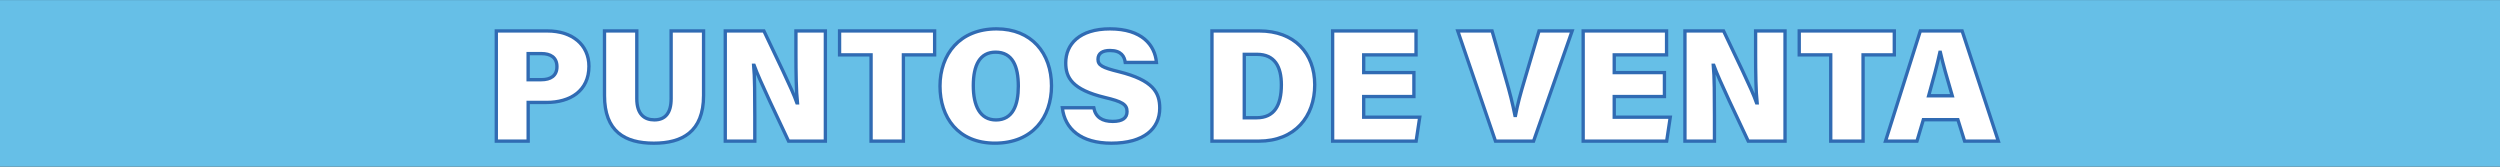
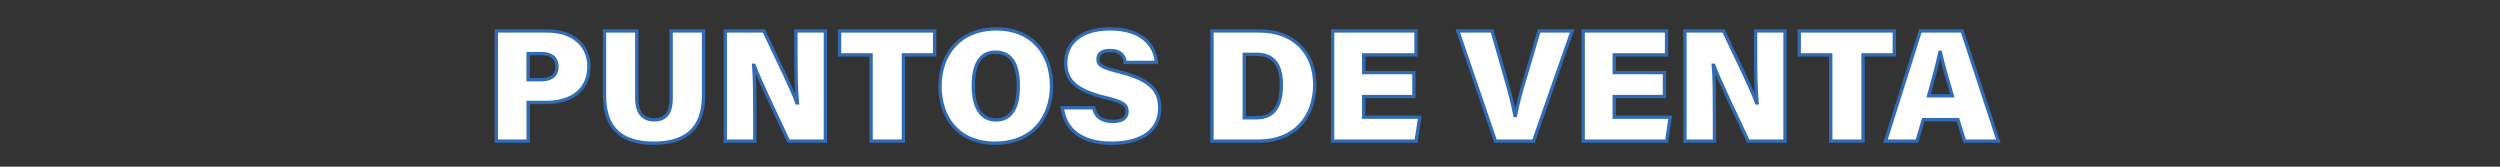
<svg xmlns="http://www.w3.org/2000/svg" version="1.1" id="Capa_1" x="0px" y="0px" viewBox="0 0 750 50" style="enable-background:new 0 0 750 50;" xml:space="preserve">
  <rect x="0" y="0" width="750" height="50" fill="#333333" stroke="none" />
  <style type="text/css">
	.st0{fill:#66BFE7;}
	.st1{fill:#FFFFFF;stroke:#306BB3;stroke-width:0.973;stroke-miterlimit:10;}
	.st2{fill:#306BB3;}
	.st3{fill:#FFFFFF;}
	.st4{fill:#FFFFFF;stroke:#306BB3;stroke-width:0.979;stroke-miterlimit:10;}
	.st5{fill:#FFFFFF;stroke:#306BB3;stroke-width:0.982;stroke-miterlimit:10;}
	.st6{fill:#FFFFFF;stroke:#306BB3;stroke-width:0.943;stroke-miterlimit:10;}
	.st7{fill:#FFFFFF;stroke:#306BB3;stroke-width:1.002;stroke-miterlimit:10;}
</style>
  <rect x="-309.27" y="-318.57" class="st0" width="1366.94" height="51.61" />
  <rect x="-309.27" y="-255.66" class="st0" width="1366.94" height="51.61" />
  <rect x="-309.27" y="-191.15" class="st0" width="1366.94" height="51.61" />
-   <rect x="-309.27" y="0.01" class="st0" width="1366.94" height="51.61" />
  <g>
    <g>
      <g>
        <path class="st1" d="M313.66-302.18h-9.52v-7.23h28.74v7.23h-9.44v26.08h-9.77V-302.18z" />
        <path class="st1" d="M346.7-309.42v33.31h-9.79v-33.31H346.7z" />
        <path class="st1" d="M378.17-289.58h-15.18v6.25h16.94l-1.09,7.23H353.6v-33.31h25.21v7.23h-15.82v5.36h15.18V-289.58z" />
        <path class="st1" d="M384.36-276.1v-33.31h11.68c3.51,7.5,8.58,17.64,9.98,21.74h0.16c-0.37-3.46-0.45-9.34-0.45-14.66v-7.09h8.9     v33.31H403.5c-2.83-6.03-8.85-18.53-10.42-22.93h-0.13c0.31,3.13,0.34,9.58,0.34,15.45v7.48H384.36z" />
        <path class="st1" d="M421.52-309.42h14.31c10.6,0,16.75,6.71,16.75,16.29c0,9.61-5.99,17.02-16.91,17.02h-14.16V-309.42z      M431.29-283.17h3.74c5.3,0,7.47-3.71,7.47-9.95c0-5.52-2.03-9.22-7.35-9.22h-3.86V-283.17z" />
        <path class="st1" d="M465.63-282.58l-1.93,6.48h-9.51l10.53-33.31h12.64l10.94,33.31h-10.19l-2.02-6.48H465.63z M474.38-289.82     c-1.57-5.23-2.85-9.89-3.6-13.14h-0.13c-0.77,3.59-2.04,8.34-3.4,13.14H474.38z" />
      </g>
    </g>
    <g>
      <g>
        <path class="st2" d="M287.51-292.77h-2.41c-1.13,0-1.22,0.09-1.22,1.2v0.05h4.61v-0.23     C288.49-292.64,288.36-292.77,287.51-292.77z M287.51-292.77h-2.41c-1.13,0-1.22,0.09-1.22,1.2v0.05h4.61v-0.23     C288.49-292.64,288.36-292.77,287.51-292.77z M295.07-279.68h-1.54c-0.03-0.11-0.07-0.16-0.07-0.2c0-5.08-0.01-10.16,0-15.24     c0-0.13,0.11-0.31,0.22-0.39c1.13-0.68,1.65-1.72,1.52-3c-0.14-1.24-0.44-2.47-0.7-3.7c-0.43-2.07-1.24-4.09-1.05-6.27     c0.06-0.77-0.17-0.94-0.94-0.94h-29.13c-0.77,0-0.92,0.18-0.94,0.95v0.24c0,0.37,0.01,0.76,0,1.13c0,0.33-0.03,0.65-0.1,0.96     c-0.01,0.1-0.04,0.19-0.06,0.29c-0.32,1.53-0.75,3.04-1.13,4.56c-0.12,0.44-0.23,0.89-0.32,1.33c-0.1,0.42-0.17,0.85-0.18,1.27     c-0.01,0.31,0.01,0.62,0.06,0.94c0.09,0.53,0.26,0.99,0.55,1.38c0.2,0.27,0.46,0.52,0.78,0.71c0.08,0.05,0.16,0.11,0.2,0.17     c0.16,0.15,0.19,0.33,0.19,0.58c-0.01,4.88-0.01,9.75-0.01,14.63c0,0.18-0.01,0.35-0.02,0.52c-0.04,0.02-0.07,0.03-0.09,0.04     c-0.03,0.01-0.04,0.02-0.06,0.02c-0.41,0.01-0.83,0.01-1.23,0.01c-0.8,0-0.96,0.16-0.96,0.93v1.61c0,0.94,0.09,1.02,1.02,1.02     h33.93c0.59,0,0.78-0.18,0.78-0.75c0.01-0.69,0-1.37,0-2.06C295.81-279.43,295.57-279.68,295.07-279.68z M293.3-296.69     c-0.36,0.26-0.79,0.38-1.22,0.34c-0.27-0.02-0.53-0.11-0.77-0.26c-0.14-0.09-0.26-0.18-0.36-0.28c-0.45-0.46-0.56-1.06-0.45-1.77     h3.47C294.12-297.86,293.94-297.2,293.3-296.69z M290.9-292.55c-0.13-0.18-0.38-0.21-0.85-0.21h-4.96c-1.13,0-1.22,0.09-1.22,1.2     v11.87H263.7v-15.22c0.31-0.16,0.62-0.3,0.93-0.47c0.51-0.25,1.01-0.5,1.54-0.77c0.24,0.31,0.57,0.56,0.96,0.75     c0.37,0.18,0.8,0.28,1.25,0.28c0.41,0,0.79-0.07,1.15-0.22c0.48-0.18,0.89-0.51,1.26-0.94c0.34,0.38,0.71,0.68,1.12,0.88     c0.4,0.19,0.83,0.29,1.29,0.29c0.39,0,0.75-0.08,1.08-0.21c0.48-0.18,0.9-0.52,1.26-0.97c0.32,0.39,0.7,0.7,1.12,0.89     c0.38,0.18,0.8,0.29,1.25,0.29c0.4,0,0.78-0.07,1.13-0.21c0.48-0.19,0.9-0.52,1.27-0.96c0.32,0.39,0.69,0.69,1.11,0.89     c0.38,0.18,0.8,0.28,1.25,0.28c0.4,0,0.77-0.07,1.12-0.21c0.47-0.18,0.89-0.5,1.26-0.95c0.33,0.38,0.71,0.68,1.12,0.88     c0.39,0.19,0.81,0.29,1.26,0.29c0.4,0,0.79-0.08,1.14-0.22c0.47-0.19,0.89-0.52,1.25-0.97c0.33,0.42,0.72,0.72,1.18,0.91     c0.35,0.18,0.75,0.27,1.17,0.31v15.4h-1.15v-12.05C291.05-292.16,291.02-292.4,290.9-292.55z M285.14-291.52h4.69v11.8h-4.69     V-291.52z M270.19-298.67c0.11,0.78-0.05,1.44-0.67,1.94c-0.57,0.47-1.35,0.53-1.97,0.16c-0.16-0.09-0.29-0.19-0.4-0.3     c-0.46-0.46-0.55-1.06-0.43-1.79H270.19z M266.77-299.95c0.12-0.77,0.23-1.54,0.35-2.29c0.18-1.08,0.36-2.16,0.56-3.23     c0.03-0.15,0.21-0.37,0.35-0.37h0.15c0.82-0.03,1.65-0.01,2.55-0.01v0.02c-0.16,1.96-0.32,3.89-0.48,5.87H266.77z M274.85-298.67     c0.22,0.82,0.03,1.5-0.56,1.95c-0.01,0.01-0.02,0.02-0.03,0.03c-0.61,0.44-1.26,0.48-1.94,0.13c-0.16-0.09-0.29-0.18-0.41-0.31     c-0.41-0.4-0.56-0.99-0.47-1.79H274.85z M271.46-299.95c0.17-1.96,0.32-3.9,0.5-5.87h2.97v5.86c0,0.01,0,0.01,0,0.02H271.46z      M279.05-296.74l-0.05,0.05c-0.61,0.43-1.26,0.47-1.93,0.11c-0.17-0.09-0.29-0.18-0.41-0.3c-0.4-0.41-0.54-0.99-0.43-1.79h3.4     c0,0,0,0,0,0.01C279.82-297.85,279.63-297.17,279.05-296.74z M279.69-299.96h-3.5v-5.83h3.5V-299.96z M281-298.66h3.47     c0.08,0.8-0.05,1.46-0.66,1.93c-0.04,0.04-0.09,0.07-0.14,0.1c-0.61,0.4-1.25,0.42-1.89,0.04c-0.14-0.09-0.26-0.18-0.36-0.28     C280.97-297.34,280.88-297.95,281-298.66z M280.98-299.95v-5.86h2.96c0.17,1.95,0.33,3.89,0.5,5.86H280.98z M288.58-296.74     c-0.03,0.03-0.08,0.06-0.12,0.09c-0.6,0.41-1.25,0.43-1.89,0.06c-0.15-0.1-0.27-0.19-0.38-0.3c-0.45-0.44-0.57-1.05-0.5-1.78     h3.48v0.01C289.34-297.87,289.19-297.21,288.58-296.74z M289.06-299.95h-3.42c-0.16-1.94-0.32-3.87-0.49-5.88v-0.01     c0.57,0,1.13-0.01,1.66,0h0.35c0.23,0,0.46,0,0.68,0.01c0.13,0,0.33,0.14,0.35,0.23c0.31,1.84,0.61,3.69,0.9,5.53     C289.11-300.03,289.07-299.99,289.06-299.95z M292.43-305.55c0.48,1.84,0.92,3.69,1.41,5.61h-3.47     c-0.33-1.95-0.65-3.88-0.99-5.89v-0.01c0.58,0,1.15-0.01,1.69-0.01c0.35,0,0.69,0.01,1.03,0.02     C292.23-305.83,292.4-305.67,292.43-305.55z M263.69-308.22h28.5v1.13h-28.5V-308.22z M262.63-302.25     c0.27-1.06,0.53-2.12,0.81-3.18c0.04-0.16,0.22-0.39,0.34-0.4h0.18c0.83-0.03,1.66-0.01,2.56-0.01     c-0.33,1.98-0.65,3.92-0.98,5.89h-3.47C262.26-300.73,262.44-301.49,262.63-302.25z M262.39-296.88     c-0.46-0.45-0.57-1.06-0.49-1.79h3.49c0.13,0.79-0.02,1.46-0.63,1.94c-0.02,0.02-0.05,0.05-0.07,0.06     c-0.6,0.42-1.24,0.47-1.89,0.11C262.64-296.67,262.5-296.76,262.39-296.88z M294.56-277.29h-33.22v-1.15h33.22V-277.29z      M287.51-292.77h-2.41c-1.13,0-1.22,0.09-1.22,1.2v0.05h4.61v-0.23C288.49-292.64,288.36-292.77,287.51-292.77z M287.51-292.77     h-2.41c-1.13,0-1.22,0.09-1.22,1.2v0.05h4.61v-0.23C288.49-292.64,288.36-292.77,287.51-292.77z" />
        <rect x="261.34" y="-278.44" class="st3" width="33.22" height="1.15" />
        <path class="st3" d="M291.03-295.41c-0.46-0.19-0.85-0.5-1.18-0.91c-0.36,0.46-0.79,0.78-1.25,0.97     c-0.35,0.15-0.74,0.22-1.14,0.22c-0.46,0-0.88-0.1-1.26-0.29c-0.41-0.19-0.79-0.5-1.12-0.88c-0.37,0.46-0.8,0.77-1.26,0.95     c-0.35,0.15-0.72,0.21-1.12,0.21c-0.46,0-0.88-0.1-1.25-0.28c-0.42-0.2-0.79-0.51-1.11-0.89c-0.37,0.45-0.8,0.77-1.27,0.96     c-0.35,0.15-0.73,0.21-1.13,0.21c-0.46,0-0.88-0.11-1.25-0.29c-0.42-0.19-0.8-0.51-1.12-0.89c-0.36,0.46-0.79,0.79-1.26,0.97     c-0.33,0.14-0.69,0.21-1.08,0.21c-0.47,0-0.89-0.1-1.29-0.29c-0.41-0.19-0.78-0.5-1.12-0.88c-0.37,0.44-0.79,0.76-1.26,0.94     c-0.36,0.16-0.74,0.22-1.15,0.22c-0.46,0-0.89-0.11-1.25-0.28c-0.39-0.18-0.72-0.44-0.96-0.75c-0.53,0.27-1.03,0.52-1.54,0.77     c-0.31,0.17-0.62,0.31-0.93,0.47v15.22h20.18v-11.87c0-1.11,0.09-1.2,1.22-1.2h4.96c0.47,0,0.72,0.04,0.85,0.21     c0.12,0.16,0.15,0.39,0.15,0.8v12.05h1.15v-15.4C291.78-295.14,291.38-295.24,291.03-295.41z M282.72-282.94     c0,0.34-0.04,0.55-0.15,0.69c-0.13,0.17-0.35,0.21-0.73,0.21h-16.12c-0.73,0-0.89-0.16-0.89-0.89v-8.93c0-0.76,0.16-0.9,0.93-0.9     h16.06c0.1,0,0.18,0,0.25,0.01c0.51,0.05,0.63,0.26,0.63,0.89V-282.94z" />
        <rect x="285.14" y="-291.52" class="st3" width="4.69" height="11.8" />
        <path class="st3" d="M283.81-296.74c-0.04,0.04-0.09,0.07-0.14,0.1c-0.61,0.4-1.25,0.42-1.89,0.04     c-0.14-0.09-0.26-0.18-0.36-0.28c-0.46-0.46-0.55-1.07-0.43-1.78h3.47C284.55-297.86,284.43-297.2,283.81-296.74z" />
        <path class="st3" d="M279.05-296.74l-0.05,0.05c-0.61,0.43-1.26,0.47-1.93,0.11c-0.17-0.09-0.29-0.18-0.41-0.3     c-0.4-0.41-0.54-0.99-0.43-1.79h3.4c0,0,0,0,0,0.01C279.82-297.85,279.63-297.17,279.05-296.74z" />
        <path class="st3" d="M274.28-296.73c-0.01,0.01-0.02,0.02-0.03,0.03c-0.61,0.44-1.26,0.48-1.94,0.13     c-0.16-0.09-0.29-0.18-0.41-0.31c-0.41-0.4-0.56-0.99-0.47-1.79h3.4C275.07-297.85,274.87-297.17,274.28-296.73z" />
        <path class="st3" d="M269.52-296.74c-0.57,0.47-1.35,0.53-1.97,0.16c-0.16-0.09-0.29-0.19-0.4-0.3     c-0.46-0.46-0.55-1.06-0.43-1.79h3.47C270.29-297.89,270.14-297.23,269.52-296.74z" />
        <path class="st3" d="M264.76-296.74c-0.02,0.02-0.05,0.05-0.07,0.06c-0.6,0.42-1.24,0.47-1.89,0.11c-0.17-0.1-0.3-0.19-0.42-0.31     c-0.46-0.45-0.57-1.06-0.49-1.79h3.49C265.52-297.88,265.37-297.21,264.76-296.74z" />
        <path class="st3" d="M266.52-305.84c-0.33,1.98-0.65,3.92-0.98,5.89h-3.47c0.19-0.79,0.38-1.55,0.56-2.31     c0.27-1.06,0.53-2.12,0.81-3.18c0.04-0.16,0.22-0.39,0.34-0.4h0.18C264.79-305.86,265.62-305.84,266.52-305.84z" />
        <path class="st3" d="M270.73-305.84v0.02c-0.16,1.96-0.32,3.89-0.48,5.87h-3.48c0.12-0.77,0.23-1.54,0.35-2.29     c0.18-1.08,0.36-2.16,0.56-3.23c0.03-0.15,0.21-0.37,0.35-0.37h0.15C269-305.86,269.84-305.84,270.73-305.84z" />
        <path class="st3" d="M274.92-305.82v5.86c0,0.01,0,0.01,0,0.02h-3.46c0.17-1.96,0.32-3.9,0.5-5.87H274.92z" />
        <rect x="276.19" y="-305.79" class="st3" width="3.5" height="5.83" />
        <path class="st3" d="M284.44-299.95h-3.45v-5.86h2.96C284.1-303.86,284.27-301.92,284.44-299.95z" />
        <path class="st3" d="M289.1-300.06c0.01,0.03-0.03,0.07-0.04,0.12h-3.42c-0.16-1.94-0.32-3.87-0.49-5.88v-0.01     c0.57,0,1.13-0.01,1.66,0h0.35c0.23,0,0.46,0,0.68,0.01c0.13,0,0.33,0.14,0.35,0.23C288.51-303.76,288.81-301.91,289.1-300.06z" />
        <path class="st3" d="M288.58-296.74c-0.03,0.03-0.08,0.06-0.12,0.09c-0.6,0.41-1.25,0.43-1.89,0.06c-0.15-0.1-0.27-0.19-0.38-0.3     c-0.45-0.44-0.57-1.05-0.5-1.78h3.48v0.01C289.34-297.87,289.19-297.21,288.58-296.74z" />
        <path class="st3" d="M293.3-296.69c-0.36,0.26-0.79,0.38-1.22,0.34c-0.27-0.02-0.53-0.11-0.77-0.26     c-0.14-0.09-0.26-0.18-0.36-0.28c-0.45-0.46-0.56-1.06-0.45-1.77h3.47C294.12-297.86,293.94-297.2,293.3-296.69z" />
        <path class="st3" d="M293.84-299.94h-3.47c-0.33-1.95-0.65-3.88-0.99-5.89v-0.01c0.58,0,1.15-0.01,1.69-0.01     c0.35,0,0.69,0.01,1.03,0.02c0.13,0,0.3,0.16,0.33,0.28C292.91-303.71,293.35-301.86,293.84-299.94z" />
        <rect x="263.69" y="-308.22" class="st3" width="28.5" height="1.13" />
        <path class="st2" d="M282.09-292.76c-0.07-0.01-0.16-0.01-0.25-0.01h-16.06c-0.78,0-0.93,0.15-0.93,0.9v8.93     c0,0.74,0.16,0.89,0.89,0.89h16.12c0.38,0,0.6-0.05,0.73-0.21c0.11-0.14,0.15-0.35,0.15-0.69v-8.93     C282.72-292.49,282.6-292.71,282.09-292.76z M281.48-283.28h-15.42v-8.24h15.42V-283.28z" />
        <path class="st3" d="M266.06-291.52v8.24h15.42v-8.24H266.06z M268.65-287.76c0.82-0.8,1.59-1.57,2.38-2.34     c0.2,0.2,0.47,0.49,0.7,0.73c-0.76,0.75-1.53,1.52-2.32,2.31C269.15-287.3,268.89-287.53,268.65-287.76z M269.9-285.39     c1.76-1.75,3.54-3.52,5.32-5.3c0.18,0.2,0.44,0.47,0.65,0.71c-1.74,1.74-3.51,3.51-5.31,5.31     C270.34-284.91,270.11-285.16,269.9-285.39z M274.75-284.67c-0.23-0.23-0.51-0.49-0.76-0.73c0.81-0.81,1.59-1.59,2.4-2.39     c0.23,0.25,0.49,0.52,0.73,0.78C276.33-286.23,275.55-285.45,274.75-284.67z" />
        <path class="st2" d="M275.88-289.98c-1.74,1.74-3.51,3.51-5.31,5.31c-0.22-0.24-0.46-0.5-0.66-0.72c1.76-1.75,3.54-3.52,5.32-5.3     C275.41-290.48,275.66-290.22,275.88-289.98z" />
        <path class="st2" d="M277.12-287.01c-0.79,0.78-1.58,1.56-2.37,2.34c-0.23-0.23-0.51-0.49-0.76-0.73     c0.81-0.81,1.59-1.59,2.4-2.39C276.62-287.53,276.88-287.27,277.12-287.01z" />
        <path class="st2" d="M271.73-289.37c-0.76,0.75-1.53,1.52-2.32,2.31c-0.26-0.24-0.52-0.48-0.76-0.7c0.82-0.8,1.59-1.57,2.38-2.34     C271.24-289.9,271.5-289.62,271.73-289.37z" />
      </g>
    </g>
  </g>
  <g>
    <g>
      <path class="st4" d="M271.03-224.24c0-5.05,0.11-11.56,0.25-15.4h-0.25c-1.35,6.93-3.53,16.53-5.89,25.94h-7.58    c-1.86-9.13-3.98-18.75-5.24-25.94h-0.29c0.26,3.8,0.44,10.11,0.44,15.65v10.29h-8.43v-32.32h13.63    c1.59,6.54,3.46,16.02,4.18,20.8h0.16c0.83-5.2,2.99-13.77,4.87-20.8h13.24v32.32h-9.1V-224.24z" />
      <path class="st4" d="M296.28-246.02v32.32h-9.5v-32.32H296.28z" />
      <path class="st4" d="M342.64-224.33c-1.19,6.76-6.14,11.23-15.01,11.23c-10.58,0-15.7-7.14-15.7-16.52c0-9.15,5.05-17,16.15-17    c9.5,0,13.82,5.52,14.46,11.12h-9.4c-0.43-2.34-1.78-4.46-5.28-4.46c-4.6,0-6.17,4.37-6.17,10.01c0,5.12,1.31,10.18,6.28,10.18    c3.77,0,4.82-2.73,5.22-4.56H342.64z" />
      <path class="st4" d="M356.68-246.02v19.87c0,4.63,2.28,6.21,5.15,6.21c3.11,0,4.91-1.89,4.91-6.21v-19.87h9.51v18.92    c0,10.74-6.35,14-14.59,14c-8.53,0-14.47-3.45-14.47-13.96v-18.96H356.68z" />
      <path class="st4" d="M406.45-226.78h-14.72v6.06h16.43l-1.06,7.02h-24.49v-32.32h24.46v7.02h-15.34v5.2h14.72V-226.78z" />
-       <path class="st4" d="M412.45-213.7v-32.32h11.33c3.4,7.28,8.32,17.11,9.68,21.09h0.16c-0.36-3.36-0.44-9.06-0.44-14.22v-6.87h8.63    v32.32h-10.8c-2.74-5.85-8.59-17.98-10.11-22.24h-0.13c0.3,3.04,0.33,9.29,0.33,14.98v7.26H412.45z" />
+       <path class="st4" d="M412.45-213.7v-32.32h11.33c3.4,7.28,8.32,17.11,9.68,21.09h0.16c-0.36-3.36-0.44-9.06-0.44-14.22v-6.87v32.32h-10.8c-2.74-5.85-8.59-17.98-10.11-22.24h-0.13c0.3,3.04,0.33,9.29,0.33,14.98v7.26H412.45z" />
      <path class="st4" d="M455.21-239h-9.24v-7.02h27.88v7.02h-9.16v25.3h-9.48V-239z" />
      <path class="st4" d="M482.35-219.98l-1.87,6.28h-9.23l10.21-32.32h12.26l10.62,32.32h-9.89l-1.96-6.28H482.35z M490.83-227    c-1.52-5.08-2.76-9.59-3.49-12.74h-0.13c-0.75,3.48-1.99,8.09-3.29,12.74H490.83z" />
    </g>
  </g>
  <g>
    <g>
      <g>
        <path class="st5" d="M130.24-181.93h24.81v7.21h-15.29v6.45h14.31v7.24h-14.31v12.29h-9.52V-181.93z" />
        <path class="st5" d="M169.67-181.93v33.18h-9.75v-33.18H169.67z" />
        <path class="st5" d="M176.53-148.75v-33.18h11.64c3.49,7.47,8.55,17.57,9.94,21.66h0.16c-0.37-3.45-0.45-9.31-0.45-14.6v-7.06     h8.86v33.18H195.6c-2.82-6.01-8.82-18.46-10.38-22.84h-0.13c0.31,3.12,0.34,9.54,0.34,15.39v7.45H176.53z" />
        <path class="st5" d="M221.91-155.2l-1.92,6.45h-9.48L221-181.93h12.59l10.9,33.18h-10.16l-2.01-6.45H221.91z M230.62-162.41     c-1.56-5.21-2.83-9.85-3.59-13.09h-0.13c-0.77,3.58-2.04,8.31-3.38,13.09H230.62z" />
        <path class="st5" d="M247.97-181.93h9.75v25.98h15.64l-1.06,7.21h-24.34V-181.93z" />
        <path class="st5" d="M286.91-181.93v33.18h-9.75v-33.18H286.91z" />
        <path class="st5" d="M291.55-154.81l16.53-19.92h-15.76v-7.21h26.88v6.87l-15.65,19.11h16.78l-1.07,7.21h-27.71V-154.81z" />
        <path class="st5" d="M334.1-155.2l-1.92,6.45h-9.48l10.49-33.18h12.59l10.9,33.18h-10.16l-2.01-6.45H334.1z M342.8-162.41     c-1.56-5.21-2.83-9.85-3.59-13.09h-0.13c-0.77,3.58-2.04,8.31-3.38,13.09H342.8z" />
        <path class="st5" d="M369.6-161.29v12.54h-9.44v-33.18h16.44c7.81,0,11.59,4.18,11.59,9.19c0,4.58-2.68,6.93-4.98,7.87     c2.1,0.73,4.33,2.94,4.33,8.56v1.38c0,2.06,0.07,4.74,0.43,6.18h-9.27c-0.56-1.43-0.71-3.84-0.71-7.25v-0.86     c0-2.87-0.68-4.44-4.97-4.44H369.6z M369.6-168.06h4.5c3.24,0,4.42-1.35,4.42-3.58c0-2.22-1.4-3.51-4.37-3.51h-4.54V-168.06z" />
        <path class="st5" d="M434.18-159.66c-1.22,6.94-6.31,11.53-15.41,11.53c-10.87,0-16.12-7.34-16.12-16.97     c0-9.39,5.19-17.45,16.59-17.45c9.75,0,14.19,5.67,14.84,11.41h-9.65c-0.44-2.4-1.83-4.58-5.42-4.58     c-4.72,0-6.34,4.49-6.34,10.28c0,5.26,1.34,10.46,6.45,10.46c3.87,0,4.94-2.81,5.36-4.68H434.18z" />
        <path class="st5" d="M471.48-165.37c0,9.39-5.66,17.24-17.02,17.24c-11.16,0-16.55-7.8-16.55-17.19     c0-9.55,5.92-17.23,17.05-17.23C465.42-182.55,471.48-175.3,471.48-165.37z M447.93-165.47c0,6.09,2.03,10.33,6.84,10.33     c5.05,0,6.72-4.5,6.72-10.15c0-6.05-1.77-10.25-6.85-10.25C449.92-175.55,447.93-171.65,447.93-165.47z" />
        <path class="st5" d="M504.53-159.58c0-5.19,0.11-11.87,0.26-15.81h-0.26c-1.39,7.12-3.62,16.97-6.05,26.64h-7.78     c-1.91-9.37-4.09-19.25-5.38-26.63h-0.29c0.27,3.9,0.45,10.38,0.45,16.07v10.57h-8.66v-33.18h14c1.64,6.71,3.55,16.45,4.29,21.35     h0.17c0.85-5.34,3.07-14.14,5-21.35h13.6v33.18h-9.35V-159.58z" />
        <path class="st5" d="M520.7-181.93h15.38c7.48,0,12.52,4.17,12.52,10.64c0,7.46-5.72,10.89-12.75,10.89h-5.55v11.65h-9.6V-181.93     z M530.3-167.25h3.96c2.75,0,4.7-1.14,4.7-3.91c0-2.84-1.97-3.94-4.68-3.94h-3.99V-167.25z" />
        <path class="st5" d="M562.66-161.29v12.54h-9.44v-33.18h16.44c7.81,0,11.59,4.18,11.59,9.19c0,4.58-2.68,6.93-4.98,7.87     c2.1,0.73,4.33,2.94,4.33,8.56v1.38c0,2.06,0.07,4.74,0.43,6.18h-9.27c-0.56-1.43-0.71-3.84-0.71-7.25v-0.86     c0-2.87-0.68-4.44-4.97-4.44H562.66z M562.66-168.06h4.5c3.24,0,4.42-1.35,4.42-3.58c0-2.22-1.4-3.51-4.37-3.51h-4.54V-168.06z" />
        <path class="st5" d="M595.56-155.2l-1.92,6.45h-9.48l10.49-33.18h12.59l10.9,33.18h-10.16l-2.01-6.45H595.56z M604.27-162.41     c-1.56-5.21-2.83-9.85-3.59-13.09h-0.13c-0.77,3.58-2.04,8.31-3.38,13.09H604.27z" />
      </g>
    </g>
  </g>
-   <rect x="-309.27" y="-126.63" class="st0" width="1366.94" height="51.61" />
  <g>
    <path class="st6" d="M107.66-116.41h9.16v11.66h9.52v-11.66h9.18v31.18h-9.18v-12.74h-9.52v12.74h-9.16V-116.41z" />
    <path class="st6" d="M151.13-116.41v31.18h-9.16v-31.18H151.13z" />
    <path class="st6" d="M164.3-94.68c0.52,2.72,2.42,3.86,5.37,3.86c2.76,0,4.04-0.97,4.04-2.78c0-2.05-1.38-2.83-6.31-4   c-9.2-2.23-11.03-5.58-11.03-9.78c0-5.23,3.84-9.61,12.52-9.61c9.02,0,12.7,4.58,13.14,9.49h-8.83c-0.24-1.67-1.1-3.38-4.34-3.38   c-2.09,0-3.38,0.79-3.38,2.48c0,1.69,1.14,2.35,5.95,3.52c9.61,2.4,11.52,5.86,11.52,10.29c0,5.86-4.52,9.92-13.67,9.92   c-8.62,0-13.19-4.02-13.88-10.02H164.3z" />
    <path class="st6" d="M193.55-109.64h-8.91v-6.77h26.89v6.77h-8.84v24.41h-9.15V-109.64z" />
    <path class="st6" d="M244.59-100.85c0,8.82-5.31,16.2-15.99,16.2c-10.49,0-15.55-7.33-15.55-16.15c0-8.97,5.56-16.18,16.02-16.18   C238.89-116.99,244.59-110.18,244.59-100.85z M222.46-100.94c0,5.72,1.9,9.71,6.42,9.71c4.75,0,6.31-4.23,6.31-9.54   c0-5.69-1.66-9.63-6.43-9.63C224.33-110.41,222.46-106.75,222.46-100.94z" />
    <path class="st6" d="M258.48-97.02v11.78h-8.87v-31.18h15.45c7.34,0,10.89,3.93,10.89,8.63c0,4.31-2.52,6.51-4.68,7.39   c1.96,0.69,4.06,2.77,4.06,8.05v1.3c0,1.94,0.06,4.45,0.41,5.81h-8.71c-0.53-1.34-0.66-3.6-0.66-6.81v-0.8   c0-2.69-0.64-4.17-4.67-4.17H258.48z M258.48-103.38h4.23c3.04,0,4.15-1.26,4.15-3.36c0-2.08-1.32-3.3-4.11-3.3h-4.27V-103.38z" />
    <path class="st6" d="M290.14-116.41v31.18h-9.16v-31.18H290.14z" />
    <path class="st6" d="M304.47-91.3l-1.8,6.06h-8.9l9.85-31.18h11.83l10.24,31.18h-9.54l-1.89-6.06H304.47z M312.65-98.07   c-1.47-4.9-2.66-9.25-3.37-12.29h-0.13c-0.72,3.36-1.91,7.81-3.18,12.29H312.65z" />
    <path class="st6" d="M328.96-116.41h9.16v24.41h14.69l-0.99,6.77h-22.87V-116.41z" />
    <path class="st6" d="M366.57-116.41h13.39c9.92,0,15.68,6.28,15.68,15.24c0,8.99-5.61,15.93-15.82,15.93h-13.25V-116.41z    M375.72-91.85h3.5c4.96,0,6.99-3.48,6.99-9.32c0-5.16-1.9-8.63-6.88-8.63h-3.61V-91.85z" />
    <path class="st6" d="M423.7-97.85h-14.2v5.85h15.85l-1.02,6.77H400.7v-31.18h23.6v6.77h-14.8v5.02h14.2V-97.85z" />
    <path class="st6" d="M467.86-95.49c-1.14,6.52-5.93,10.83-14.48,10.83c-10.21,0-15.14-6.89-15.14-15.94   c0-8.83,4.88-16.4,15.59-16.4c9.16,0,13.33,5.33,13.95,10.72h-9.07c-0.42-2.25-1.72-4.3-5.09-4.3c-4.44,0-5.96,4.21-5.96,9.66   c0,4.94,1.26,9.82,6.06,9.82c3.63,0,4.65-2.64,5.04-4.4H467.86z" />
    <path class="st6" d="M502.91-100.85c0,8.82-5.31,16.2-15.99,16.2c-10.49,0-15.55-7.33-15.55-16.15c0-8.97,5.56-16.18,16.02-16.18   C497.21-116.99,502.91-110.18,502.91-100.85z M480.78-100.94c0,5.72,1.9,9.71,6.42,9.71c4.75,0,6.31-4.23,6.31-9.54   c0-5.69-1.66-9.63-6.43-9.63C482.65-110.41,480.78-106.75,480.78-100.94z" />
    <path class="st6" d="M533.96-95.41c0-4.87,0.11-11.15,0.24-14.85h-0.24c-1.3,6.69-3.4,15.94-5.68,25.03h-7.31   c-1.79-8.81-3.84-18.08-5.05-25.02h-0.27c0.26,3.67,0.42,9.75,0.42,15.09v9.93h-8.13v-31.18h13.15c1.54,6.31,3.33,15.45,4.03,20.06   h0.16c0.8-5.01,2.88-13.29,4.69-20.06h12.78v31.18h-8.78V-95.41z" />
    <path class="st6" d="M549.17-116.41h14.45c7.03,0,11.76,3.91,11.76,10c0,7.01-5.38,10.23-11.98,10.23h-5.21v10.95h-9.02V-116.41z    M558.18-102.62h3.73c2.58,0,4.42-1.08,4.42-3.68c0-2.66-1.85-3.71-4.39-3.71h-3.75V-102.62z" />
    <path class="st6" d="M588.59-97.02v11.78h-8.87v-31.18h15.45c7.34,0,10.89,3.93,10.89,8.63c0,4.31-2.52,6.51-4.68,7.39   c1.96,0.69,4.06,2.77,4.06,8.05v1.3c0,1.94,0.06,4.45,0.41,5.81h-8.71c-0.53-1.34-0.66-3.6-0.66-6.81v-0.8   c0-2.69-0.64-4.17-4.67-4.17H588.59z M588.59-103.38h4.23c3.04,0,4.15-1.26,4.15-3.36c0-2.08-1.32-3.3-4.11-3.3h-4.27V-103.38z" />
    <path class="st6" d="M619.51-91.3l-1.8,6.06h-8.9l9.85-31.18h11.83l10.24,31.18h-9.54l-1.89-6.06H619.51z M627.69-98.07   c-1.47-4.9-2.66-9.25-3.37-12.29h-0.13c-0.72,3.36-1.91,7.81-3.18,12.29H627.69z" />
  </g>
  <rect x="-309.27" y="-64.33" class="st0" width="1366.94" height="51.61" />
  <g>
-     <path class="st7" d="M82.67-21.97v-33.11h11.61c3.48,7.46,8.53,17.53,9.92,21.61h0.16c-0.37-3.44-0.45-9.29-0.45-14.57v-7.04h8.84   v33.11h-11.06c-2.81-5.99-8.8-18.42-10.35-22.79H91.2c0.31,3.11,0.34,9.52,0.34,15.35v7.44H82.67z" />
    <path class="st7" d="M128.87-55.08v20.35c0,4.74,2.34,6.37,5.28,6.37c3.19,0,5.03-1.94,5.03-6.37v-20.35h9.75v19.38   c0,11-6.51,14.35-14.94,14.35c-8.74,0-14.83-3.54-14.83-14.3v-19.42H128.87z" />
    <path class="st7" d="M179.86-35.37h-15.08v6.21h16.83l-1.08,7.19h-25.09v-33.11h25.06v7.19h-15.72v5.33h15.08V-35.37z" />
    <path class="st7" d="M194.01-32c0.55,2.89,2.57,4.1,5.71,4.1c2.93,0,4.29-1.03,4.29-2.95c0-2.18-1.47-3-6.7-4.25   c-9.77-2.37-11.71-5.93-11.71-10.39c0-5.56,4.08-10.21,13.3-10.21c9.58,0,13.49,4.86,13.96,10.08h-9.37   c-0.25-1.78-1.16-3.58-4.61-3.58c-2.22,0-3.59,0.84-3.59,2.63c0,1.79,1.21,2.49,6.32,3.74c10.2,2.55,12.23,6.22,12.23,10.93   c0,6.22-4.8,10.54-14.52,10.54c-9.16,0-14.01-4.27-14.74-10.64H194.01z" />
    <path class="st7" d="M225.06-47.89h-9.46v-7.19h28.56v7.19h-9.38v25.92h-9.71V-47.89z" />
    <path class="st7" d="M257.59-34.48v12.51h-9.42v-33.11h16.41c7.8,0,11.57,4.17,11.57,9.17c0,4.57-2.67,6.91-4.97,7.85   c2.09,0.73,4.32,2.94,4.32,8.54v1.38c0,2.06,0.06,4.73,0.43,6.17h-9.25c-0.56-1.43-0.7-3.83-0.7-7.23v-0.85   c0-2.86-0.68-4.43-4.96-4.43H257.59z M257.59-41.24h4.49c3.23,0,4.41-1.34,4.41-3.57c0-2.21-1.4-3.51-4.36-3.51h-4.53V-41.24z" />
    <path class="st7" d="M313.54-38.56c0,9.37-5.64,17.2-16.98,17.2c-11.14,0-16.52-7.78-16.52-17.15c0-9.53,5.9-17.19,17.02-17.19   C307.49-55.7,313.54-48.46,313.54-38.56z M290.05-38.65c0,6.08,2.02,10.31,6.82,10.31c5.04,0,6.71-4.49,6.71-10.13   c0-6.04-1.76-10.23-6.83-10.23C292.03-48.71,290.05-44.82,290.05-38.65z" />
    <path class="st7" d="M326.24-32c0.55,2.89,2.57,4.1,5.71,4.1c2.93,0,4.29-1.03,4.29-2.95c0-2.18-1.47-3-6.7-4.25   c-9.77-2.37-11.71-5.93-11.71-10.39c0-5.56,4.08-10.21,13.3-10.21c9.58,0,13.49,4.86,13.96,10.08h-9.37   c-0.25-1.78-1.16-3.58-4.61-3.58c-2.22,0-3.59,0.84-3.59,2.63c0,1.79,1.21,2.49,6.32,3.74c10.2,2.55,12.23,6.22,12.23,10.93   c0,6.22-4.8,10.54-14.52,10.54c-9.16,0-14.01-4.27-14.74-10.64H326.24z" />
    <path class="st7" d="M361.76-55.08h15.34c7.47,0,12.49,4.16,12.49,10.62c0,7.44-5.71,10.86-12.72,10.86h-5.54v11.63h-9.58V-55.08z    M371.33-40.43h3.95c2.74,0,4.69-1.14,4.69-3.9c0-2.83-1.96-3.94-4.67-3.94h-3.98V-40.43z" />
-     <path class="st7" d="M403.62-34.48v12.51h-9.42v-33.11h16.41c7.8,0,11.57,4.17,11.57,9.17c0,4.57-2.67,6.91-4.97,7.85   c2.09,0.73,4.32,2.94,4.32,8.54v1.38c0,2.06,0.06,4.73,0.43,6.17h-9.25c-0.56-1.43-0.7-3.83-0.7-7.23v-0.85   c0-2.86-0.68-4.43-4.96-4.43H403.62z M403.62-41.24h4.49c3.23,0,4.41-1.34,4.41-3.57c0-2.21-1.4-3.51-4.36-3.51h-4.53V-41.24z" />
    <path class="st7" d="M459.58-38.56c0,9.37-5.64,17.2-16.98,17.2c-11.14,0-16.52-7.78-16.52-17.15c0-9.53,5.9-17.19,17.02-17.19   C453.53-55.7,459.58-48.46,459.58-38.56z M436.08-38.65c0,6.08,2.02,10.31,6.82,10.31c5.04,0,6.71-4.49,6.71-10.13   c0-6.04-1.76-10.23-6.83-10.23C438.06-48.71,436.08-44.82,436.08-38.65z" />
-     <path class="st7" d="M464.91-55.08h14.22c10.54,0,16.65,6.67,16.65,16.19c0,9.55-5.95,16.92-16.8,16.92h-14.07V-55.08z M474.62-29   h3.72c5.27,0,7.42-3.69,7.42-9.89c0-5.48-2.01-9.16-7.31-9.16h-3.83V-29z" />
    <path class="st7" d="M510.58-55.08v20.35c0,4.74,2.34,6.37,5.28,6.37c3.19,0,5.03-1.94,5.03-6.37v-20.35h9.75v19.38   c0,11-6.51,14.35-14.94,14.35c-8.74,0-14.83-3.54-14.83-14.3v-19.42H510.58z" />
    <path class="st7" d="M567.04-32.86c-1.21,6.92-6.29,11.51-15.38,11.51c-10.84,0-16.08-7.32-16.08-16.93   c0-9.37,5.18-17.41,16.55-17.41c9.73,0,14.16,5.66,14.81,11.39h-9.63c-0.44-2.39-1.82-4.57-5.41-4.57c-4.72,0-6.32,4.48-6.32,10.26   c0,5.25,1.34,10.43,6.43,10.43c3.86,0,4.94-2.8,5.35-4.67H567.04z" />
    <path class="st7" d="M579-47.89h-9.46v-7.19h28.56v7.19h-9.38v25.92H579V-47.89z" />
    <path class="st7" d="M633.2-38.56c0,9.37-5.64,17.2-16.98,17.2c-11.14,0-16.52-7.78-16.52-17.15c0-9.53,5.9-17.19,17.02-17.19   C627.15-55.7,633.2-48.46,633.2-38.56z M609.71-38.65c0,6.08,2.02,10.31,6.82,10.31c5.04,0,6.71-4.49,6.71-10.13   c0-6.04-1.76-10.23-6.83-10.23C611.69-48.71,609.71-44.82,609.71-38.65z" />
    <path class="st7" d="M645.9-32c0.55,2.89,2.57,4.1,5.71,4.1c2.93,0,4.29-1.03,4.29-2.95c0-2.18-1.47-3-6.7-4.25   c-9.77-2.37-11.71-5.93-11.71-10.39c0-5.56,4.08-10.21,13.3-10.21c9.58,0,13.49,4.86,13.96,10.08h-9.37   c-0.26-1.78-1.17-3.58-4.61-3.58c-2.22,0-3.59,0.84-3.59,2.63c0,1.79,1.21,2.49,6.32,3.74c10.2,2.55,12.23,6.22,12.23,10.93   c0,6.22-4.79,10.54-14.52,10.54c-9.16,0-14.01-4.27-14.74-10.64H645.9z" />
  </g>
  <g>
    <path class="st7" d="M148.89,9.28h15.32c7.46,0,12.47,4.15,12.47,10.61c0,7.43-5.7,10.84-12.7,10.84h-5.53v11.61h-9.56V9.28z    M158.45,23.91h3.95c2.74,0,4.68-1.14,4.68-3.9c0-2.83-1.96-3.93-4.66-3.93h-3.98V23.91z" />
    <path class="st7" d="M191.04,9.28v20.32c0,4.74,2.33,6.36,5.27,6.36c3.18,0,5.03-1.94,5.03-6.36V9.28h9.73v19.35   c0,10.99-6.5,14.33-14.92,14.33c-8.73,0-14.8-3.54-14.8-14.28V9.28H191.04z" />
    <path class="st7" d="M217.58,42.34V9.28h11.59c3.48,7.45,8.51,17.51,9.9,21.58h0.16c-0.37-3.43-0.45-9.27-0.45-14.54V9.28h8.83   v33.06h-11.04c-2.8-5.98-8.79-18.39-10.34-22.75h-0.13c0.31,3.11,0.34,9.51,0.34,15.33v7.42H217.58z" />
    <path class="st7" d="M261.32,16.46h-9.45V9.28h28.52v7.18h-9.37v25.88h-9.7V16.46z" />
    <path class="st7" d="M315.45,25.78c0,9.35-5.63,17.17-16.96,17.17c-11.12,0-16.49-7.77-16.49-17.13c0-9.51,5.89-17.16,16.99-17.16   C309.41,8.67,315.45,15.89,315.45,25.78z M291.99,25.69c0,6.07,2.02,10.29,6.81,10.29c5.04,0,6.7-4.48,6.7-10.11   c0-6.03-1.76-10.22-6.82-10.22C293.96,15.65,291.99,19.53,291.99,25.69z" />
    <path class="st7" d="M328.13,32.33c0.55,2.88,2.57,4.09,5.7,4.09c2.93,0,4.28-1.03,4.28-2.95c0-2.17-1.47-3-6.69-4.24   c-9.75-2.36-11.7-5.92-11.7-10.37c0-5.55,4.08-10.2,13.28-10.2c9.57,0,13.47,4.85,13.94,10.07h-9.36c-0.25-1.77-1.16-3.58-4.6-3.58   c-2.22,0-3.58,0.84-3.58,2.63c0,1.79,1.21,2.49,6.31,3.74c10.19,2.54,12.21,6.21,12.21,10.92c0,6.21-4.79,10.52-14.5,10.52   c-9.14,0-13.99-4.27-14.72-10.63H328.13z" />
    <path class="st7" d="M363.59,9.28h14.2c10.52,0,16.63,6.66,16.63,16.17c0,9.53-5.94,16.89-16.78,16.89h-14.05V9.28z M373.29,35.33   H377c5.26,0,7.41-3.69,7.41-9.88c0-5.47-2.01-9.15-7.3-9.15h-3.83V35.33z" />
    <path class="st7" d="M424.17,28.96h-15.06v6.2h16.81l-1.08,7.18h-25.05V9.28h25.02v7.18h-15.7v5.32h15.06V28.96z" />
    <path class="st7" d="M448.64,42.34L437.33,9.28h10.29l4.08,14.2c1.29,4.41,2.04,7.46,2.79,11.16h0.15   c0.64-3.42,1.49-6.49,2.85-11.06l4.22-14.3h9.93l-11.57,33.06H448.64z" />
    <path class="st7" d="M499.33,28.96h-15.06v6.2h16.81L500,42.34h-25.05V9.28h25.02v7.18h-15.7v5.32h15.06V28.96z" />
    <path class="st7" d="M505.48,42.34V9.28h11.59c3.48,7.45,8.51,17.51,9.9,21.58h0.16c-0.37-3.43-0.45-9.27-0.45-14.54V9.28h8.83   v33.06h-11.04c-2.8-5.98-8.79-18.39-10.34-22.75H514c0.31,3.11,0.34,9.51,0.34,15.33v7.42H505.48z" />
    <path class="st7" d="M549.22,16.46h-9.45V9.28h28.52v7.18h-9.37v25.88h-9.7V16.46z" />
    <path class="st7" d="M577,35.91l-1.91,6.43h-9.44l10.45-33.06h12.54l10.86,33.06h-10.12l-2.01-6.43H577z M585.67,28.73   c-1.55-5.19-2.83-9.81-3.57-13.04h-0.13c-0.77,3.56-2.03,8.28-3.37,13.04H585.67z" />
  </g>
</svg>